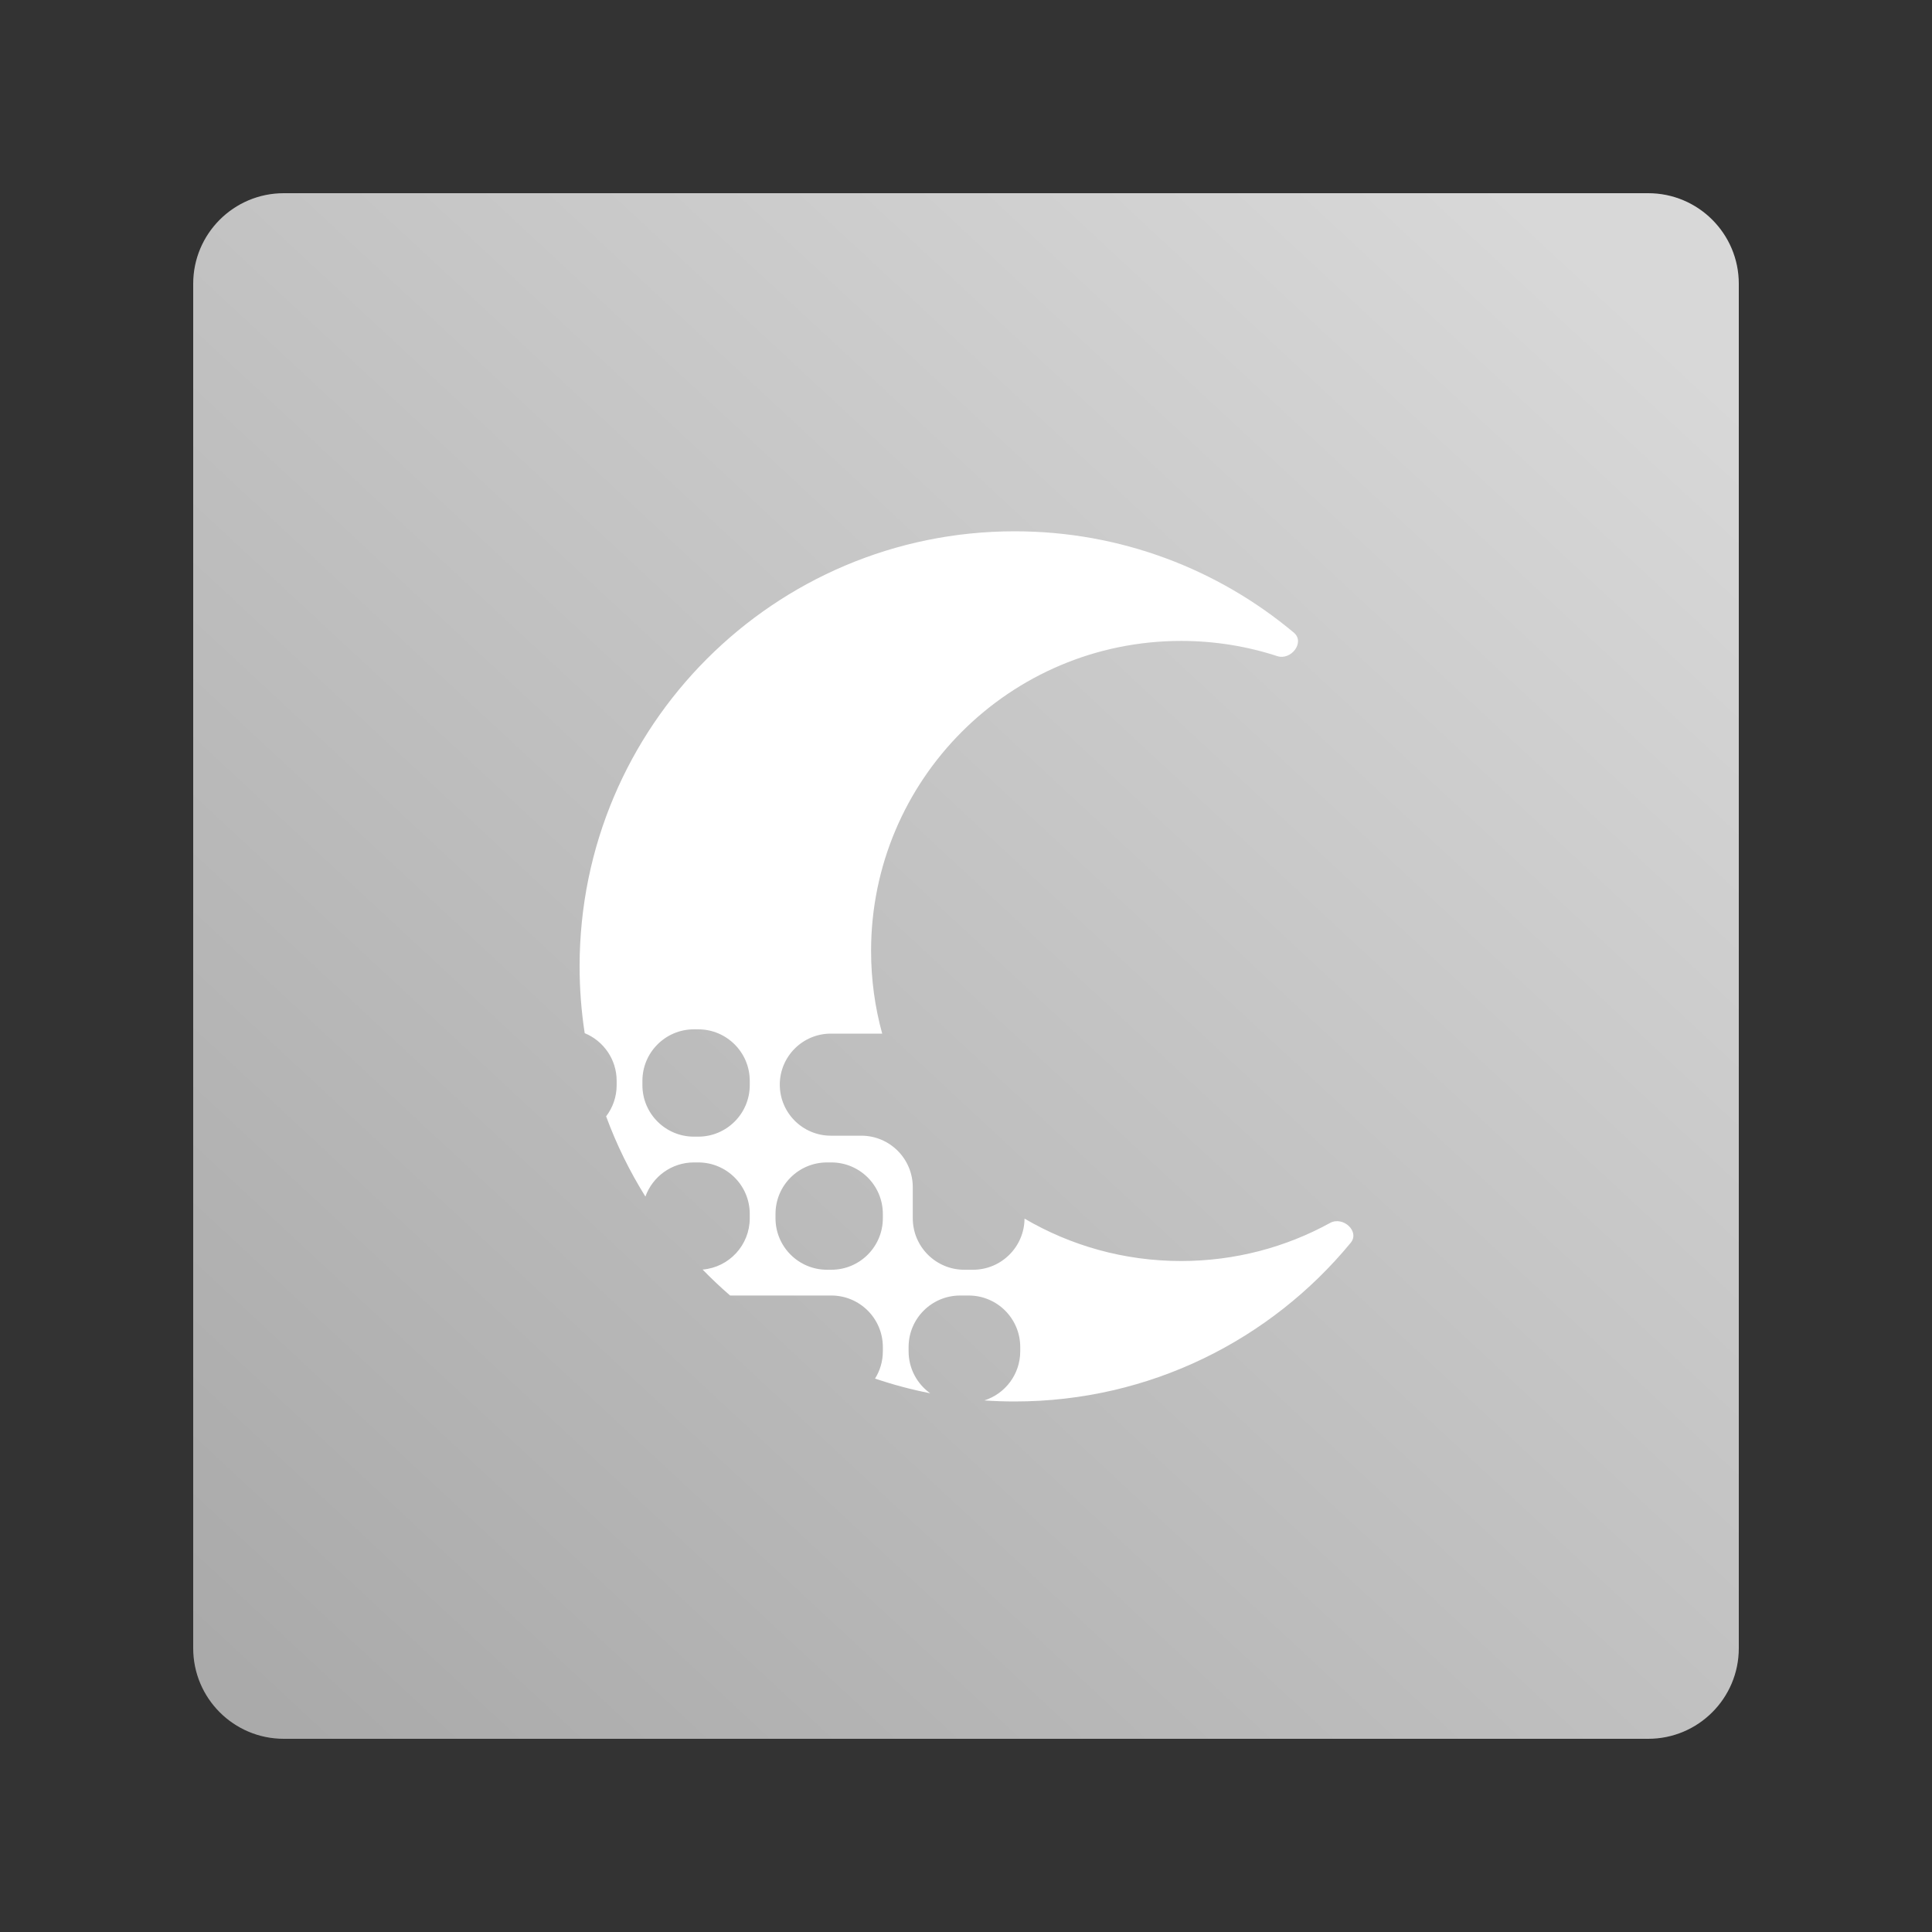
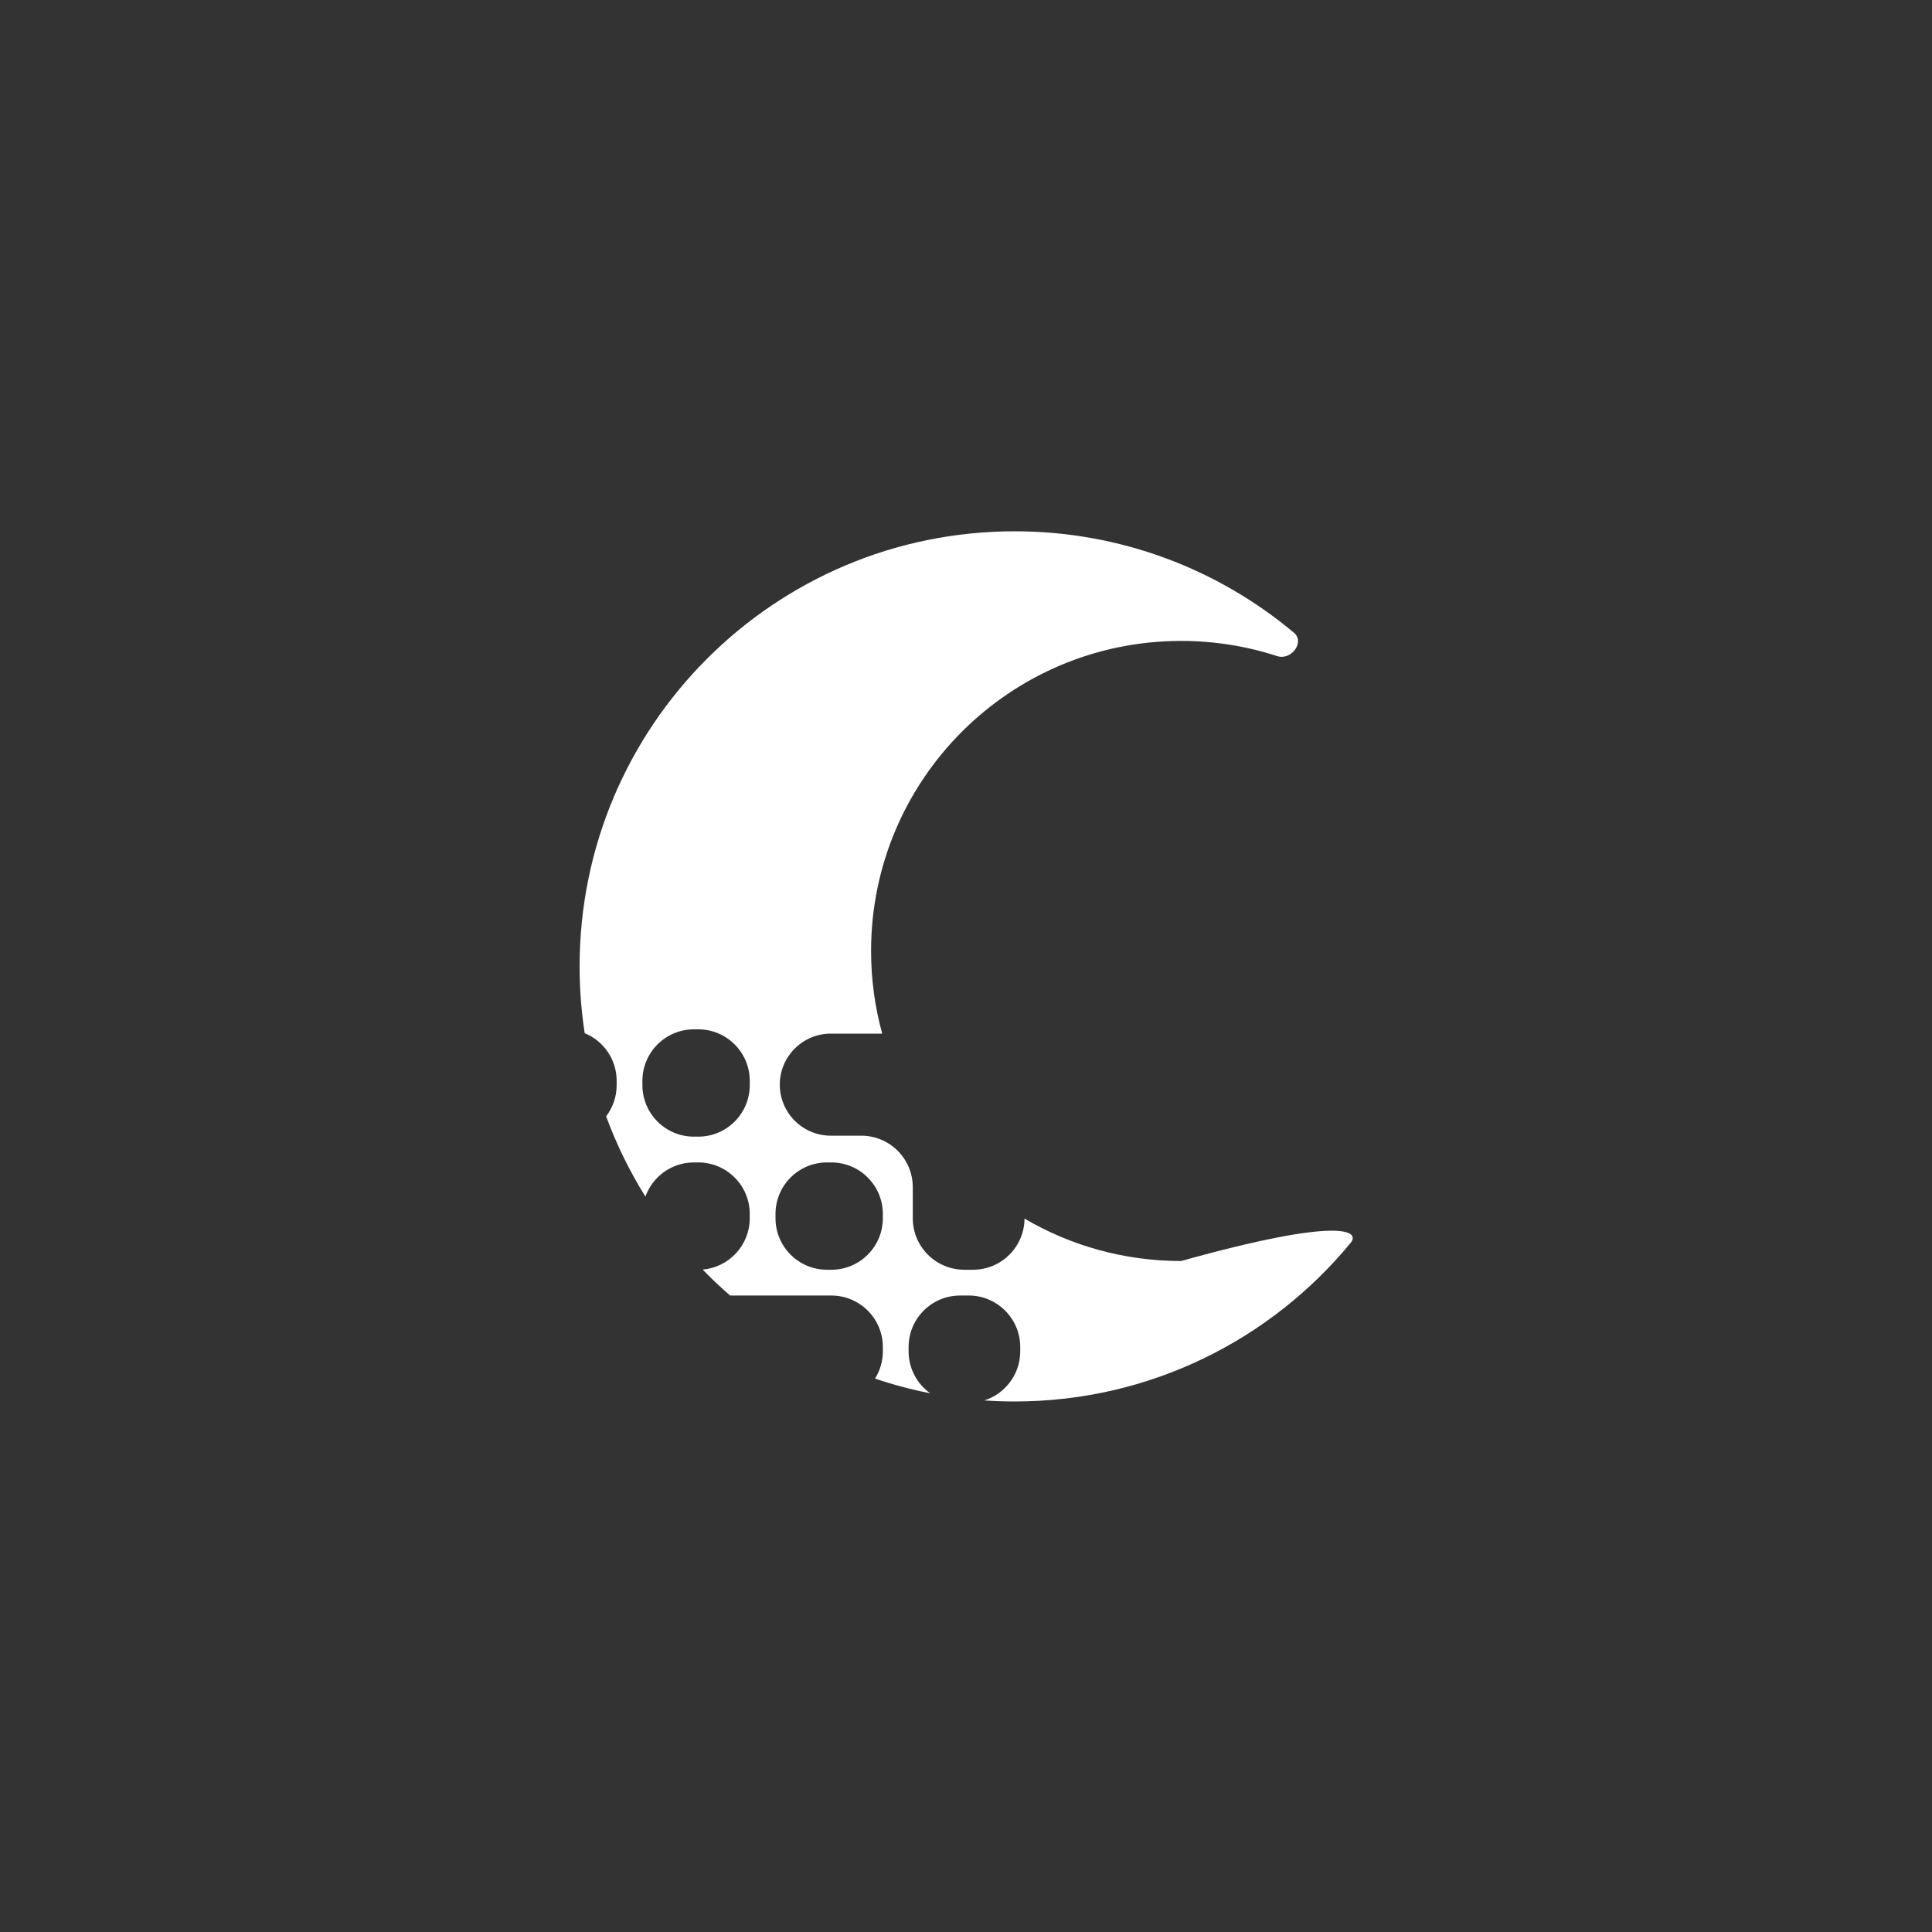
<svg xmlns="http://www.w3.org/2000/svg" width="100" height="100" viewBox="0 0 100 100" fill="none">
  <rect x="0" y="0" width="100" height="100" fill="#333333" stroke="none" />
-   <path d="M85.312 10H14.688C12.099 10 10 12.099 10 14.688V85.312C10 87.901 12.099 90 14.688 90H85.312C87.901 90 90 87.901 90 85.312V14.688C90 12.099 87.901 10 85.312 10Z" fill="url(#paint0_linear_4047_30861)" />
-   <path fill-rule="evenodd" clip-rule="evenodd" d="M66.971 32.747C67.556 33.238 66.834 34.196 66.108 33.96C64.542 33.45 62.87 33.174 61.134 33.174C52.272 33.174 45.087 40.359 45.087 49.222C45.087 50.703 45.287 52.138 45.663 53.5H43.004C41.545 53.5 40.362 54.683 40.362 56.142C40.362 57.6 41.545 58.783 43.004 58.783H44.579C46.052 58.783 47.245 59.977 47.245 61.45V63.056C47.245 64.528 48.439 65.722 49.912 65.722H50.362C51.828 65.722 53.018 64.539 53.029 63.075C55.408 64.47 58.178 65.27 61.134 65.27C63.929 65.27 66.556 64.556 68.844 63.3C69.514 62.932 70.397 63.739 69.911 64.328C65.781 69.343 59.524 72.54 52.52 72.54C51.992 72.54 51.468 72.522 50.949 72.486C52.026 72.143 52.807 71.135 52.807 69.944V69.722C52.807 68.249 51.613 67.056 50.14 67.056H49.696C48.223 67.056 47.029 68.249 47.029 69.722V69.944C47.029 70.84 47.47 71.632 48.147 72.116C47.172 71.924 46.218 71.669 45.292 71.355C45.548 70.946 45.696 70.463 45.696 69.944V69.722C45.696 68.249 44.502 67.056 43.029 67.056H37.791C37.297 66.629 36.822 66.18 36.368 65.713C37.734 65.597 38.807 64.452 38.807 63.056V62.833C38.807 61.361 37.613 60.167 36.14 60.167H35.918C34.761 60.167 33.775 60.904 33.406 61.935C32.594 60.633 31.91 59.243 31.373 57.782C31.715 57.333 31.918 56.774 31.918 56.167V55.944C31.918 54.83 31.234 53.875 30.264 53.477C30.09 52.35 30 51.196 30 50.02C30 37.583 40.083 27.5 52.52 27.5C58.02 27.5 63.06 29.472 66.971 32.747ZM33.251 55.944C33.251 54.472 34.445 53.278 35.918 53.278H36.14C37.613 53.278 38.807 54.472 38.807 55.944V56.167C38.807 57.639 37.613 58.833 36.14 58.833H35.918C34.445 58.833 33.251 57.639 33.251 56.167V55.944ZM42.807 60.167C41.334 60.167 40.14 61.361 40.14 62.833V63.056C40.14 64.528 41.334 65.722 42.807 65.722H43.029C44.502 65.722 45.696 64.528 45.696 63.056V62.833C45.696 61.361 44.502 60.167 43.029 60.167H42.807Z" fill="white" />
+   <path fill-rule="evenodd" clip-rule="evenodd" d="M66.971 32.747C67.556 33.238 66.834 34.196 66.108 33.96C64.542 33.45 62.87 33.174 61.134 33.174C52.272 33.174 45.087 40.359 45.087 49.222C45.087 50.703 45.287 52.138 45.663 53.5H43.004C41.545 53.5 40.362 54.683 40.362 56.142C40.362 57.6 41.545 58.783 43.004 58.783H44.579C46.052 58.783 47.245 59.977 47.245 61.45V63.056C47.245 64.528 48.439 65.722 49.912 65.722H50.362C51.828 65.722 53.018 64.539 53.029 63.075C55.408 64.47 58.178 65.27 61.134 65.27C69.514 62.932 70.397 63.739 69.911 64.328C65.781 69.343 59.524 72.54 52.52 72.54C51.992 72.54 51.468 72.522 50.949 72.486C52.026 72.143 52.807 71.135 52.807 69.944V69.722C52.807 68.249 51.613 67.056 50.14 67.056H49.696C48.223 67.056 47.029 68.249 47.029 69.722V69.944C47.029 70.84 47.47 71.632 48.147 72.116C47.172 71.924 46.218 71.669 45.292 71.355C45.548 70.946 45.696 70.463 45.696 69.944V69.722C45.696 68.249 44.502 67.056 43.029 67.056H37.791C37.297 66.629 36.822 66.18 36.368 65.713C37.734 65.597 38.807 64.452 38.807 63.056V62.833C38.807 61.361 37.613 60.167 36.14 60.167H35.918C34.761 60.167 33.775 60.904 33.406 61.935C32.594 60.633 31.91 59.243 31.373 57.782C31.715 57.333 31.918 56.774 31.918 56.167V55.944C31.918 54.83 31.234 53.875 30.264 53.477C30.09 52.35 30 51.196 30 50.02C30 37.583 40.083 27.5 52.52 27.5C58.02 27.5 63.06 29.472 66.971 32.747ZM33.251 55.944C33.251 54.472 34.445 53.278 35.918 53.278H36.14C37.613 53.278 38.807 54.472 38.807 55.944V56.167C38.807 57.639 37.613 58.833 36.14 58.833H35.918C34.445 58.833 33.251 57.639 33.251 56.167V55.944ZM42.807 60.167C41.334 60.167 40.14 61.361 40.14 62.833V63.056C40.14 64.528 41.334 65.722 42.807 65.722H43.029C44.502 65.722 45.696 64.528 45.696 63.056V62.833C45.696 61.361 44.502 60.167 43.029 60.167H42.807Z" fill="white" />
  <defs>
    <linearGradient id="paint0_linear_4047_30861" x1="82.889" y1="14" x2="13.778" y2="88.333" gradientUnits="userSpaceOnUse">
      <stop stop-color="#D8D8D8" />
      <stop offset="1" stop-color="#AAAAAA" />
    </linearGradient>
  </defs>
</svg>